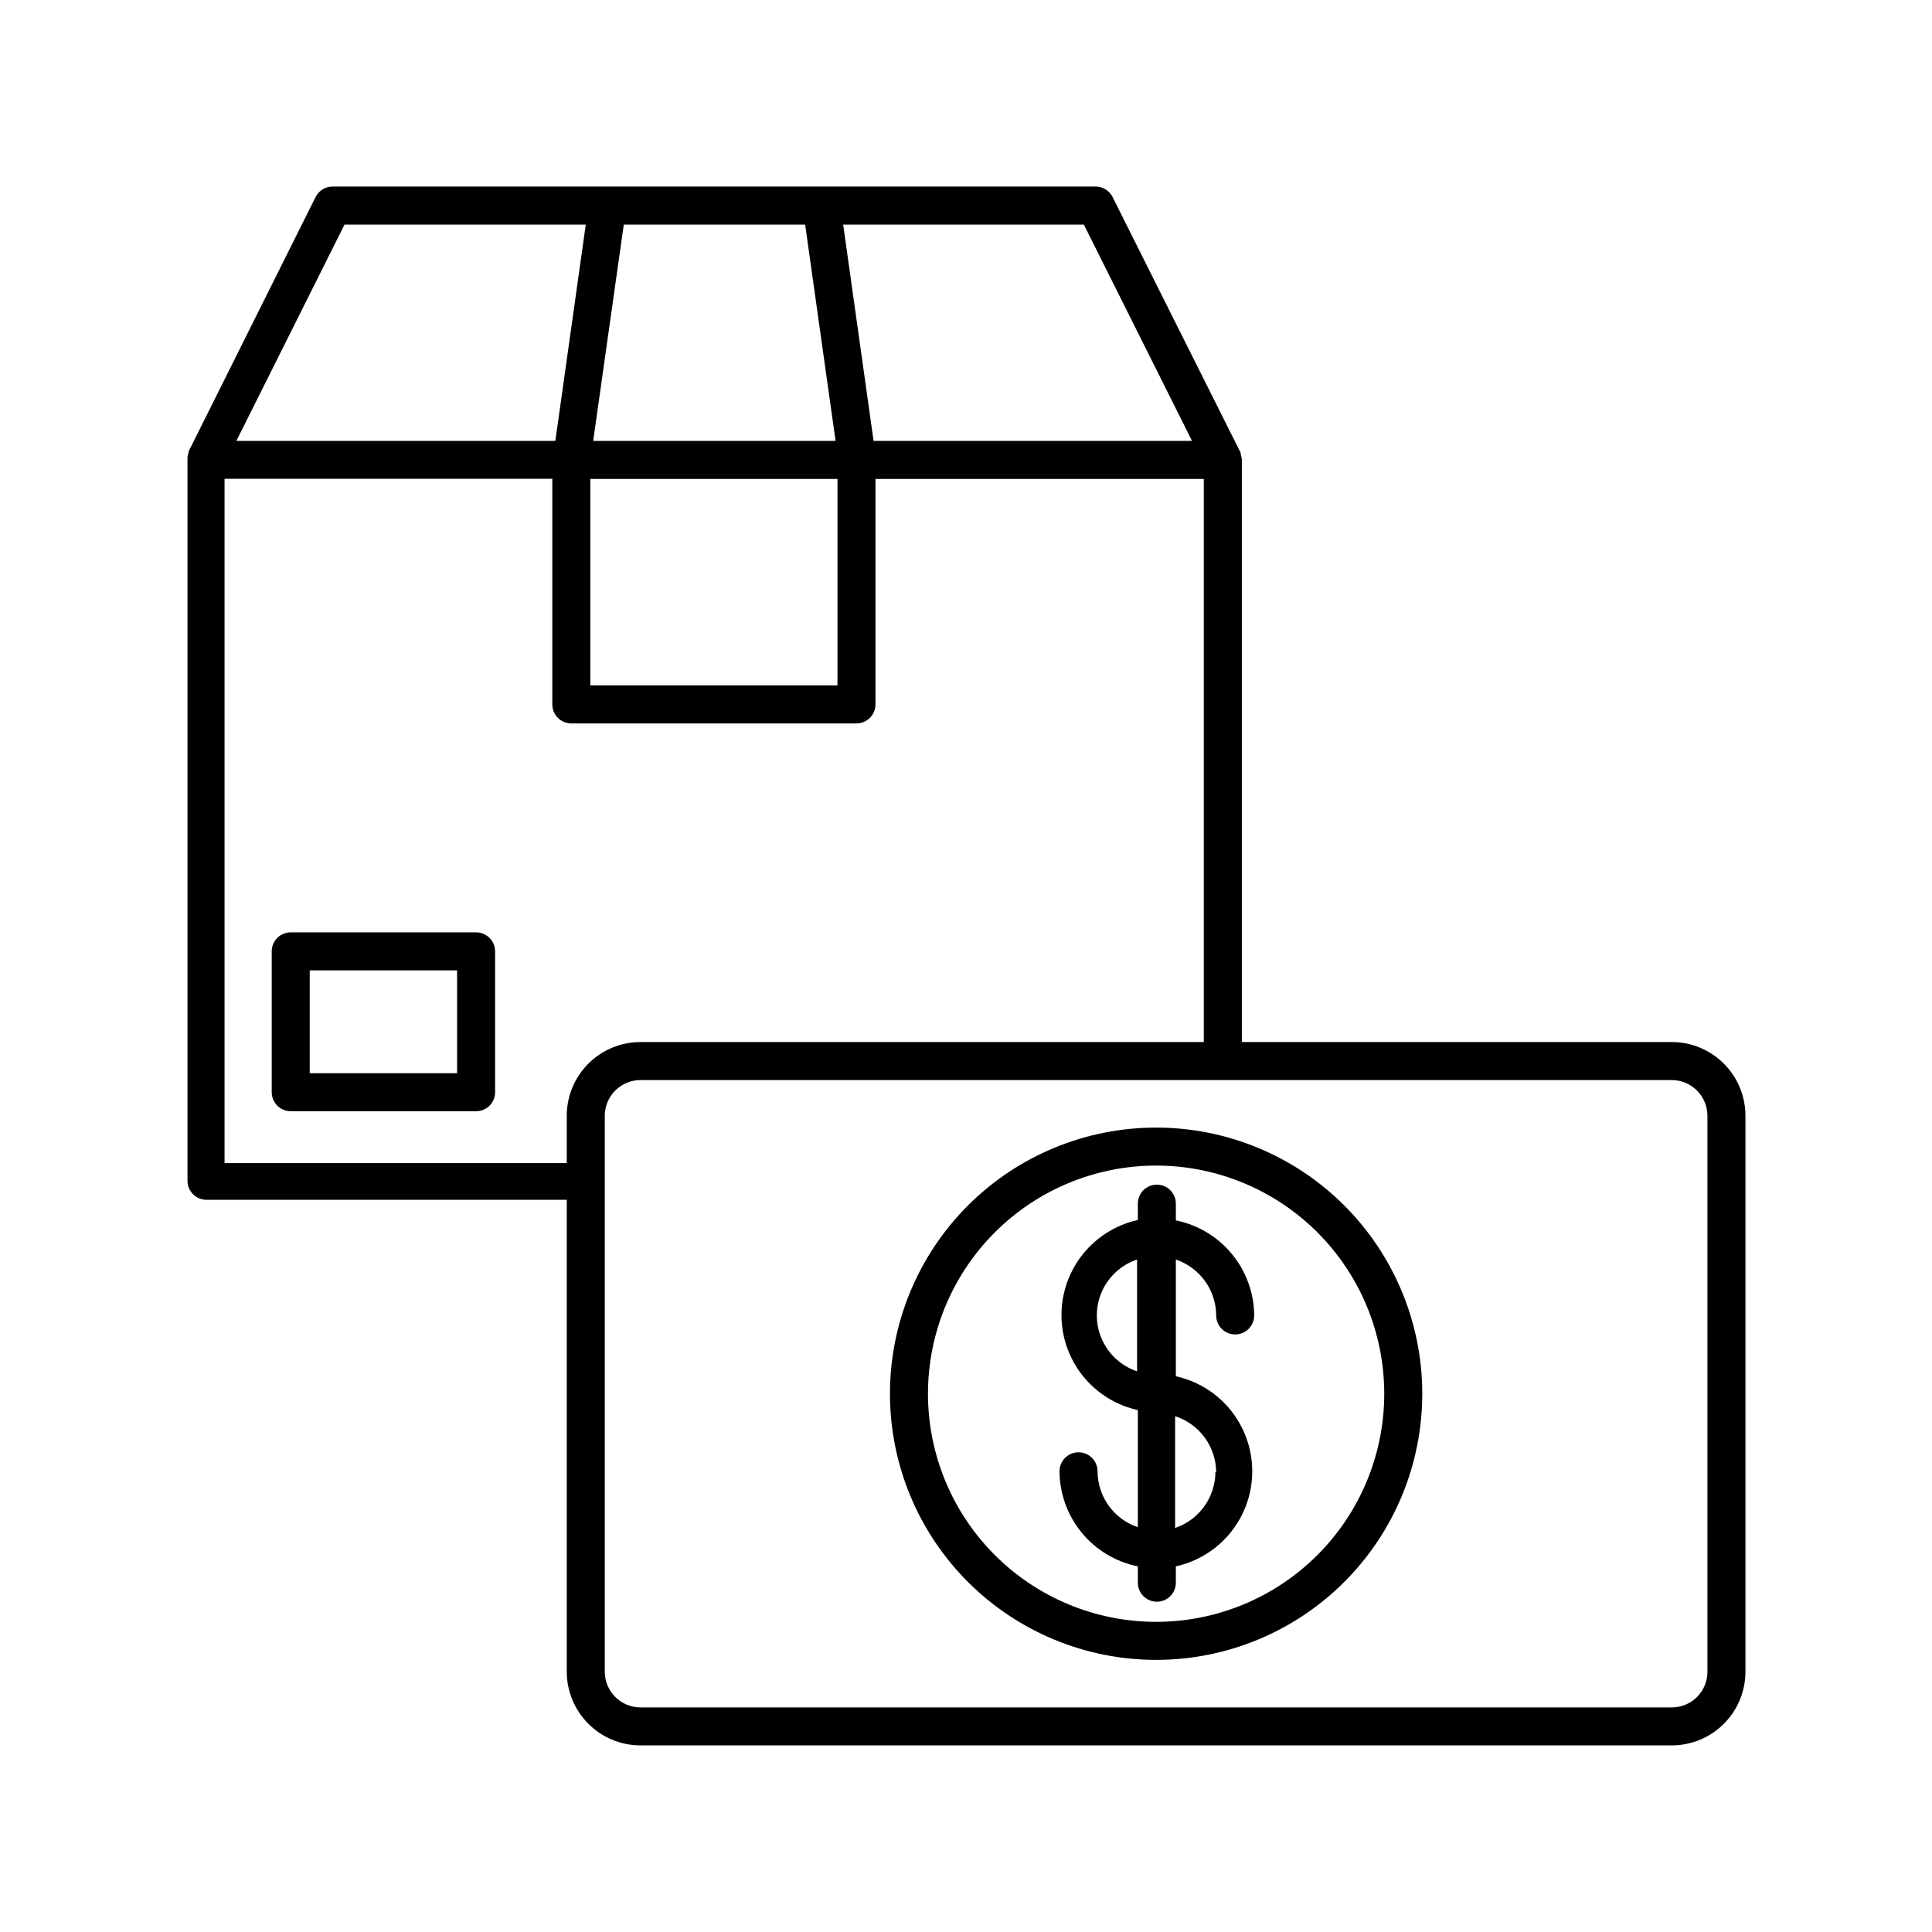
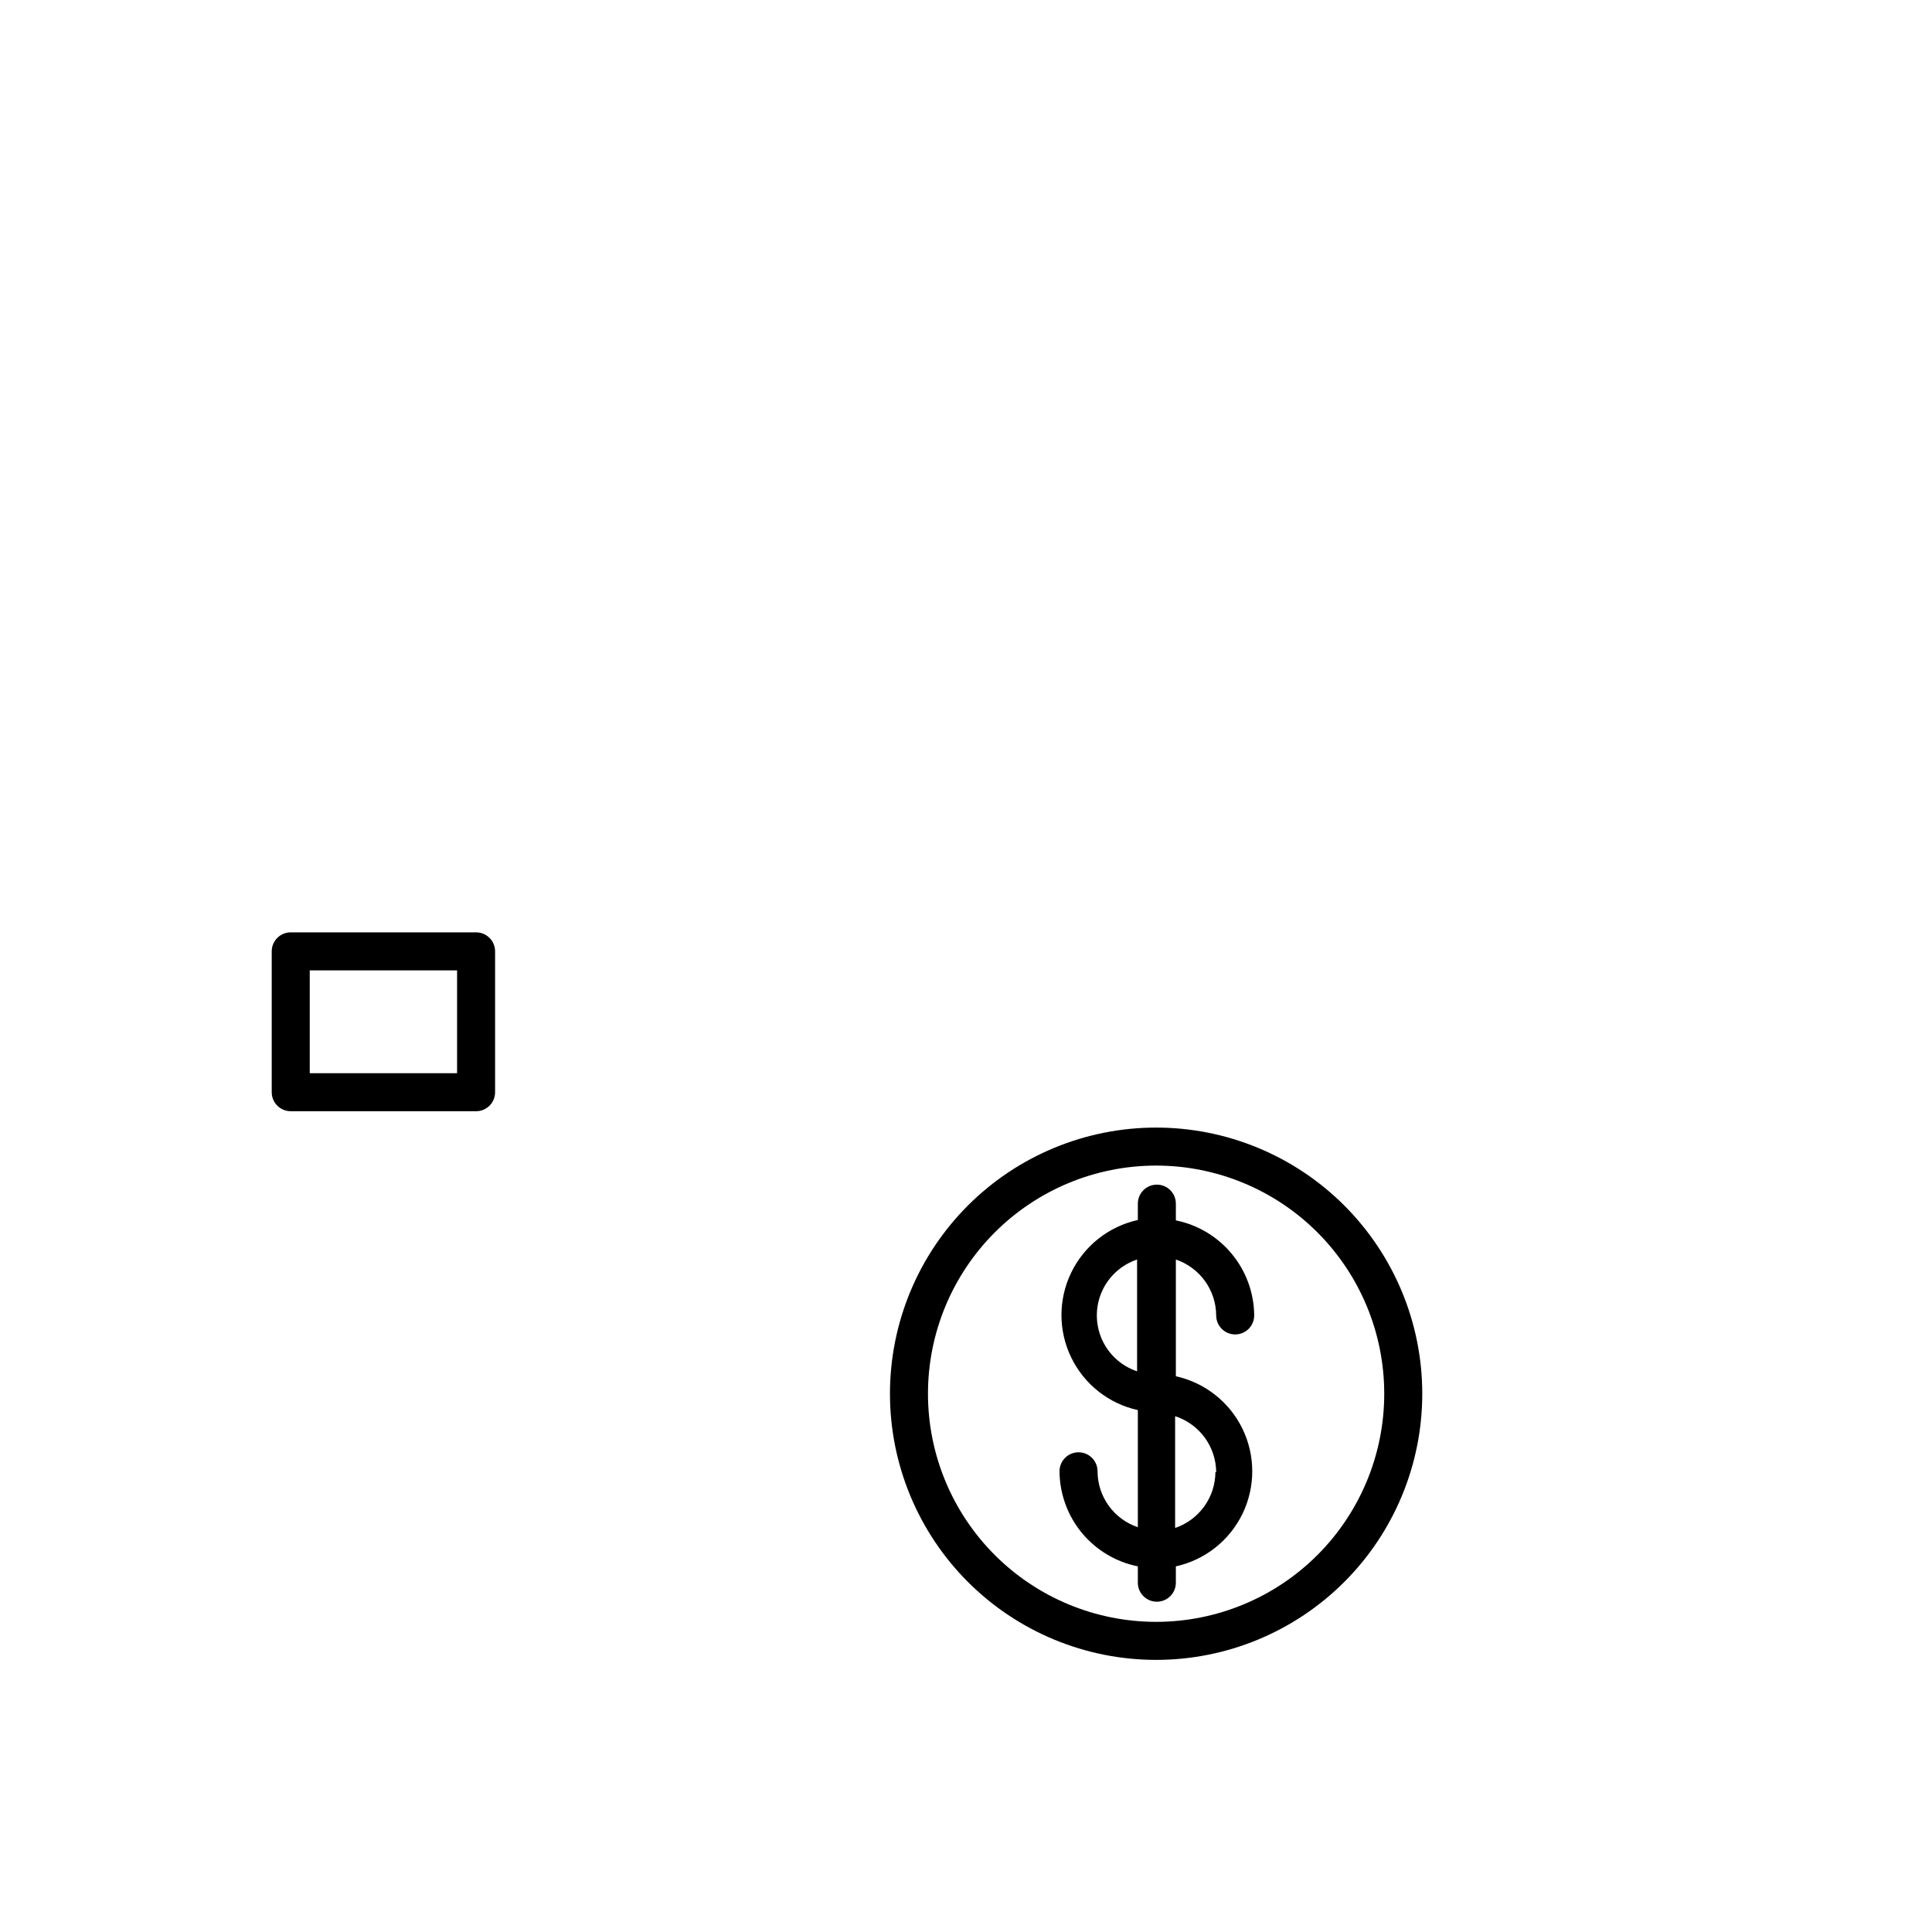
<svg xmlns="http://www.w3.org/2000/svg" fill="#000000" width="800px" height="800px" version="1.1" viewBox="144 144 512 512">
  <g>
    <path d="m270.17 391.08h-49.121c-2.785 0-5.039 2.254-5.039 5.039v37.332c0 1.336 0.531 2.617 1.477 3.562 0.941 0.941 2.227 1.473 3.562 1.473h49.121c1.336 0 2.617-0.531 3.562-1.473 0.945-0.945 1.473-2.227 1.473-3.562v-37.332c0-1.34-0.527-2.621-1.473-3.562-0.945-0.945-2.227-1.477-3.562-1.477zm-5.039 37.332h-39.047v-27.258h39.047z" />
-     <path d="m587.06 420.15h-113.96v-154.27c-0.027-0.531-0.129-1.055-0.301-1.559v-0.301l-33.957-67.816c-0.855-1.695-2.59-2.766-4.484-2.769h-202.18c-1.914-0.016-3.672 1.059-4.535 2.769l-33.652 67.41v0.301c-0.203 0.496-0.305 1.027-0.305 1.562v191.45c0 1.336 0.531 2.617 1.477 3.562 0.945 0.945 2.227 1.477 3.562 1.477h95.473v125.09c0.012 5.176 2.078 10.137 5.742 13.789 3.664 3.656 8.629 5.707 13.805 5.707h273.32c5.168-0.012 10.117-2.07 13.773-5.723 3.652-3.656 5.711-8.605 5.723-13.773v-147.36c0-5.176-2.051-10.141-5.707-13.805-3.652-3.664-8.613-5.731-13.789-5.742zm-155.83-216.64 28.668 57.332-84.391 0.004-8.059-57.336zm-121.92 0h48.062l8.062 57.332-64.234 0.004zm-8.867 67.41h65.496v54.715h-65.496zm-65.141-67.41h63.934l-8.062 57.332-84.539 0.004zm58.895 236.19v12.543h-90.688v-181.37h86.859v59.805c0 1.336 0.527 2.617 1.473 3.562 0.945 0.941 2.227 1.473 3.562 1.473h75.574c1.336 0 2.617-0.531 3.562-1.473 0.945-0.945 1.473-2.227 1.473-3.562v-59.754h87.008v149.23h-149.28c-5.184 0-10.156 2.059-13.82 5.723-3.668 3.668-5.727 8.641-5.727 13.824zm302.29 147.36c0 2.5-0.992 4.894-2.758 6.664-1.77 1.766-4.164 2.758-6.664 2.758h-273.32c-5.211 0-9.445-4.211-9.473-9.422v-147.36c0-2.512 1-4.922 2.777-6.699 1.773-1.773 4.184-2.773 6.695-2.773h273.32c5.211 0.027 9.422 4.262 9.422 9.473z" />
    <path d="m450.38 442.82c-18.707 0-36.645 7.43-49.875 20.656-13.227 13.227-20.656 31.168-20.656 49.875s7.43 36.648 20.656 49.875c13.23 13.227 31.168 20.66 49.875 20.66 18.707 0 36.648-7.434 49.875-20.66 13.227-13.227 20.66-31.168 20.66-49.875s-7.434-36.648-20.66-49.875c-13.227-13.227-31.168-20.656-49.875-20.656zm0 130.99v-0.004c-16.035 0-31.41-6.371-42.75-17.707-11.336-11.34-17.707-26.715-17.707-42.75 0-16.035 6.371-31.41 17.707-42.75 11.34-11.336 26.715-17.707 42.75-17.707s31.414 6.371 42.75 17.707c11.34 11.34 17.707 26.715 17.707 42.75 0 16.035-6.367 31.41-17.707 42.75-11.336 11.336-26.715 17.707-42.75 17.707z" />
    <path d="m466.3 492.6c0 2.785 2.254 5.039 5.039 5.039 2.781 0 5.035-2.254 5.035-5.039-0.043-5.941-2.129-11.688-5.91-16.277-3.777-4.586-9.02-7.734-14.848-8.91v-4.434c0-2.785-2.254-5.039-5.035-5.039-2.785 0-5.039 2.254-5.039 5.039v4.332c-7.711 1.699-14.219 6.836-17.66 13.941-3.445 7.102-3.445 15.395 0 22.496 3.441 7.106 9.949 12.242 17.66 13.941v31.035c-3.106-1.043-5.805-3.031-7.723-5.688-1.914-2.656-2.949-5.848-2.957-9.125 0-2.781-2.258-5.039-5.039-5.039s-5.039 2.258-5.039 5.039c0.035 5.945 2.117 11.699 5.898 16.289 3.781 4.586 9.031 7.731 14.859 8.902v4.332c0 2.781 2.254 5.039 5.039 5.039 2.781 0 5.035-2.258 5.035-5.039v-4.332c7.711-1.699 14.219-6.836 17.664-13.941 3.441-7.106 3.441-15.395 0-22.5-3.445-7.106-9.953-12.242-17.664-13.941v-30.934c3.102 1.051 5.801 3.043 7.715 5.699 1.914 2.652 2.953 5.84 2.969 9.113zm-20.961 14.812c-4.168-1.395-7.555-4.481-9.332-8.5-1.777-4.019-1.777-8.602 0-12.625 1.777-4.019 5.164-7.106 9.332-8.5zm20.758 26.703c-0.016 3.273-1.055 6.461-2.969 9.117-1.914 2.652-4.609 4.644-7.711 5.695v-29.625c3.137 1.016 5.879 2.992 7.832 5.648 1.953 2.66 3.019 5.863 3.051 9.164z" />
  </g>
</svg>